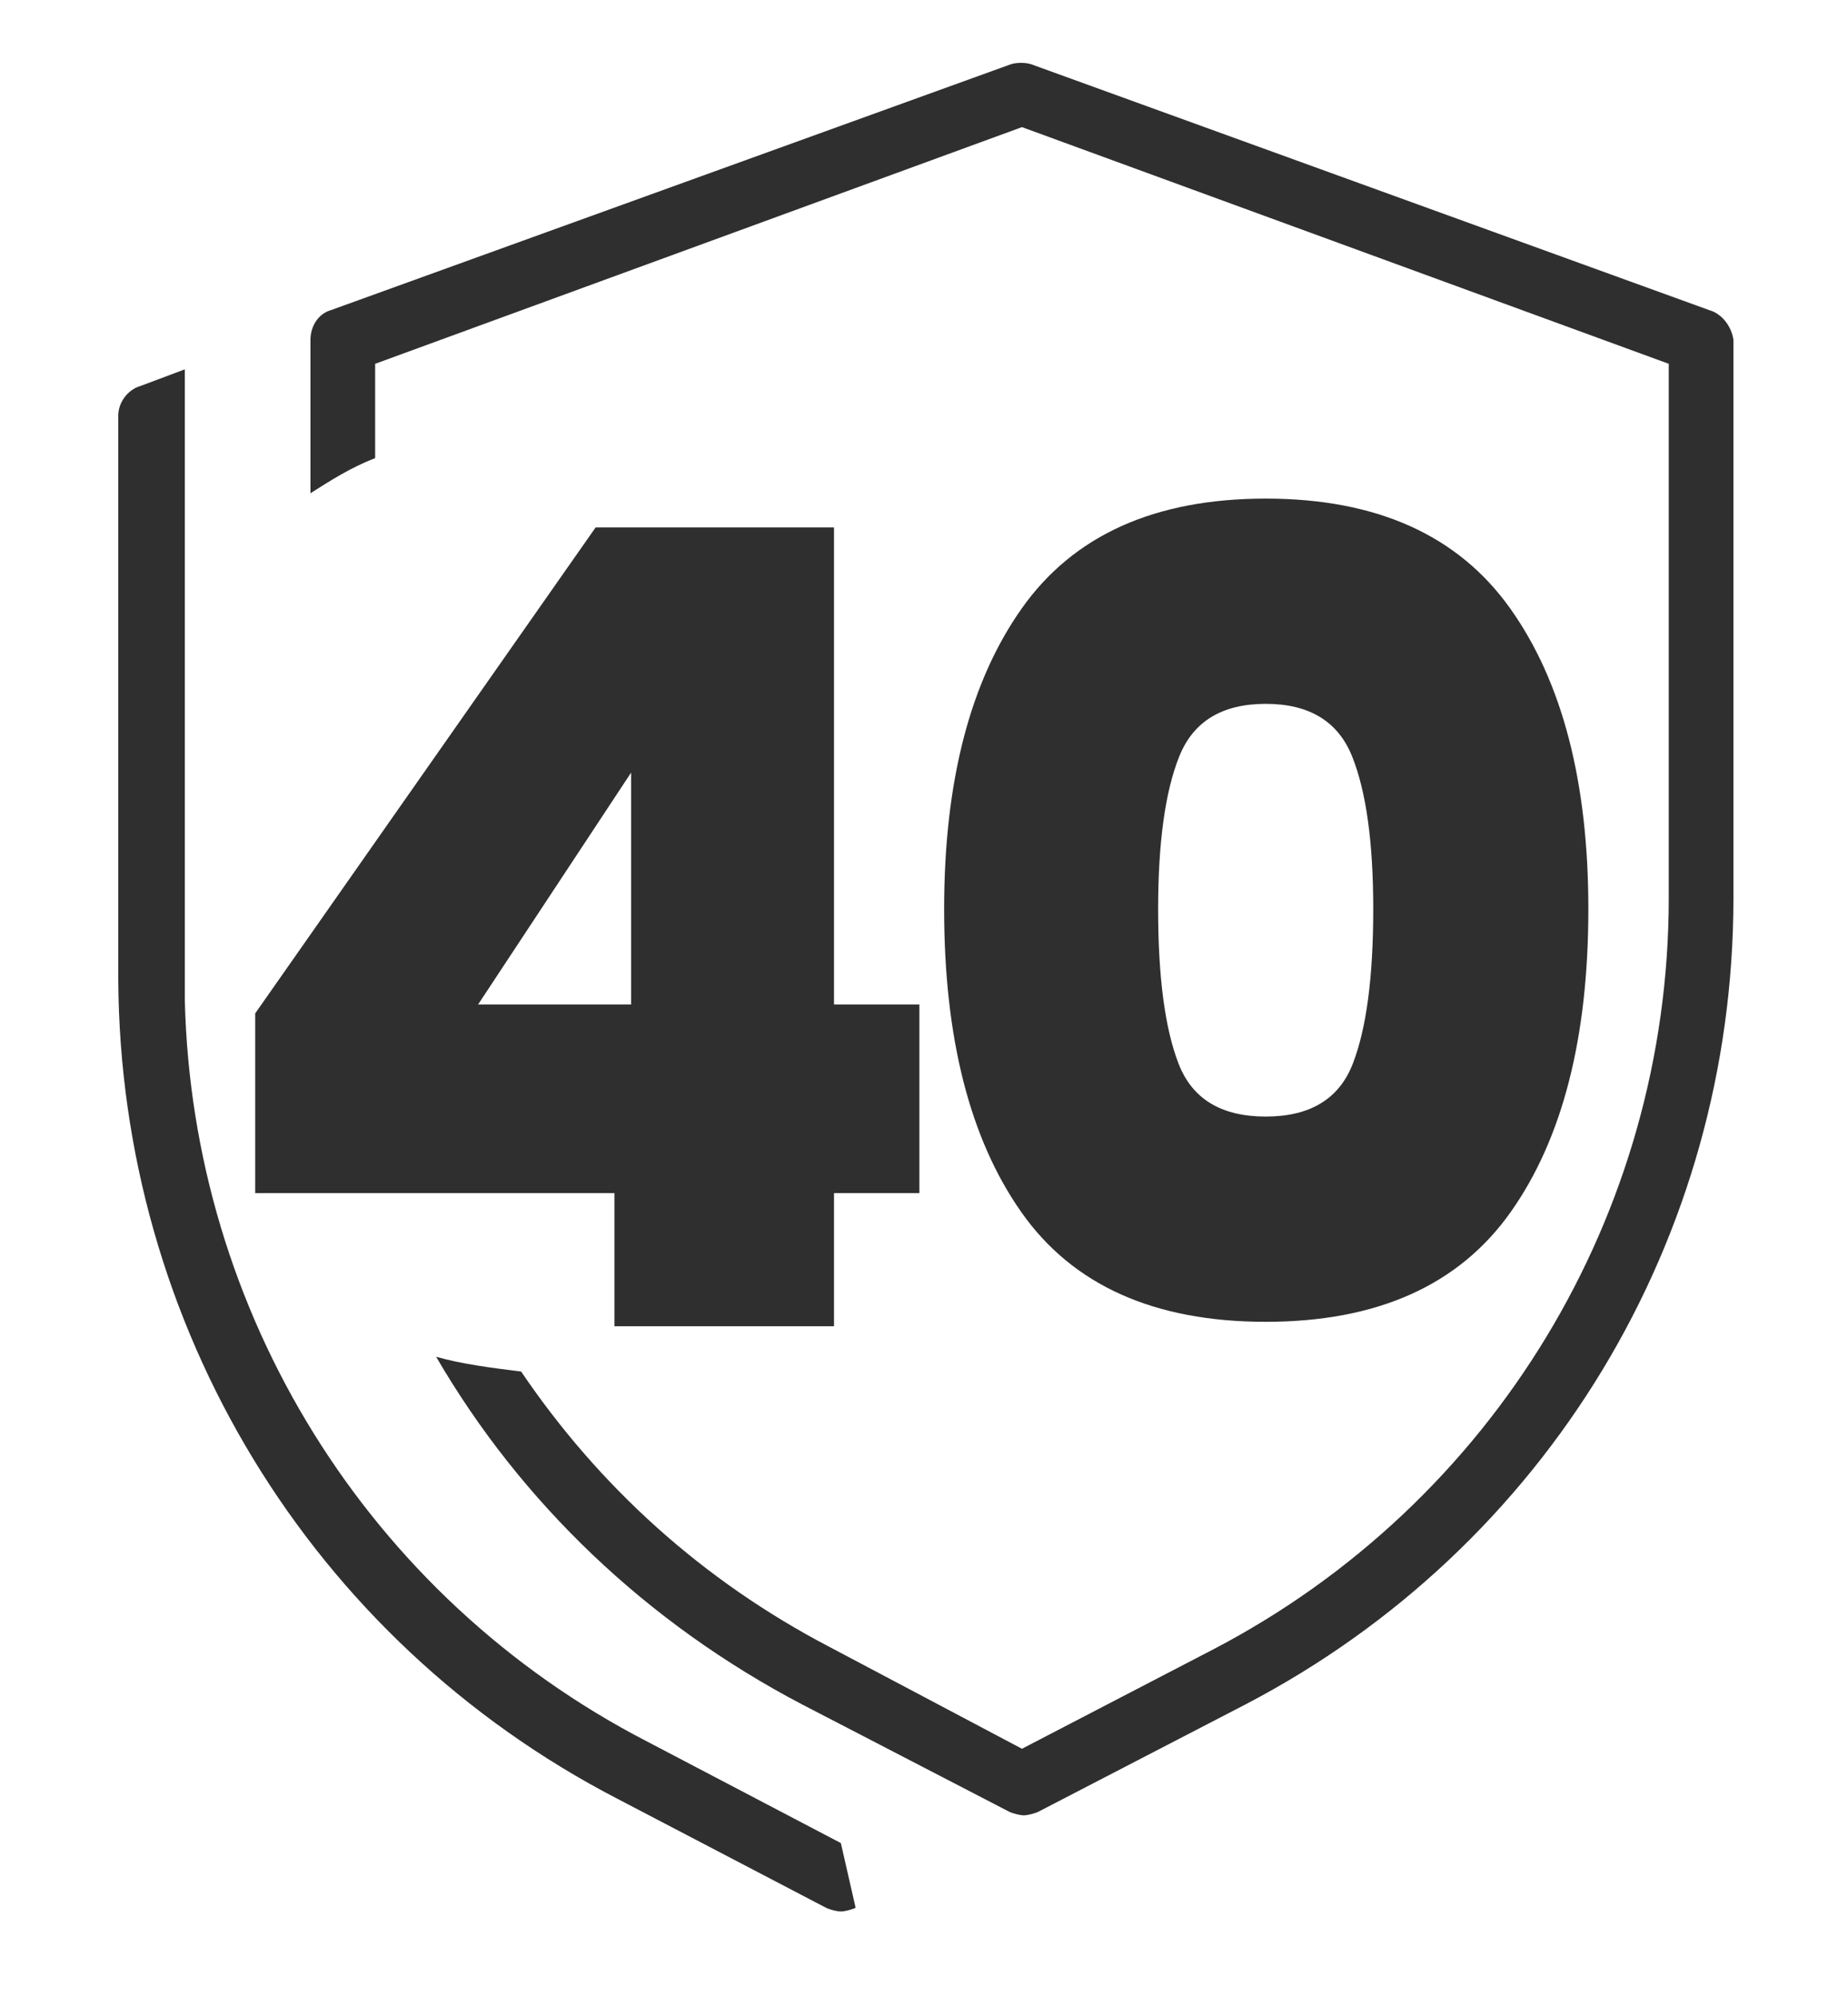
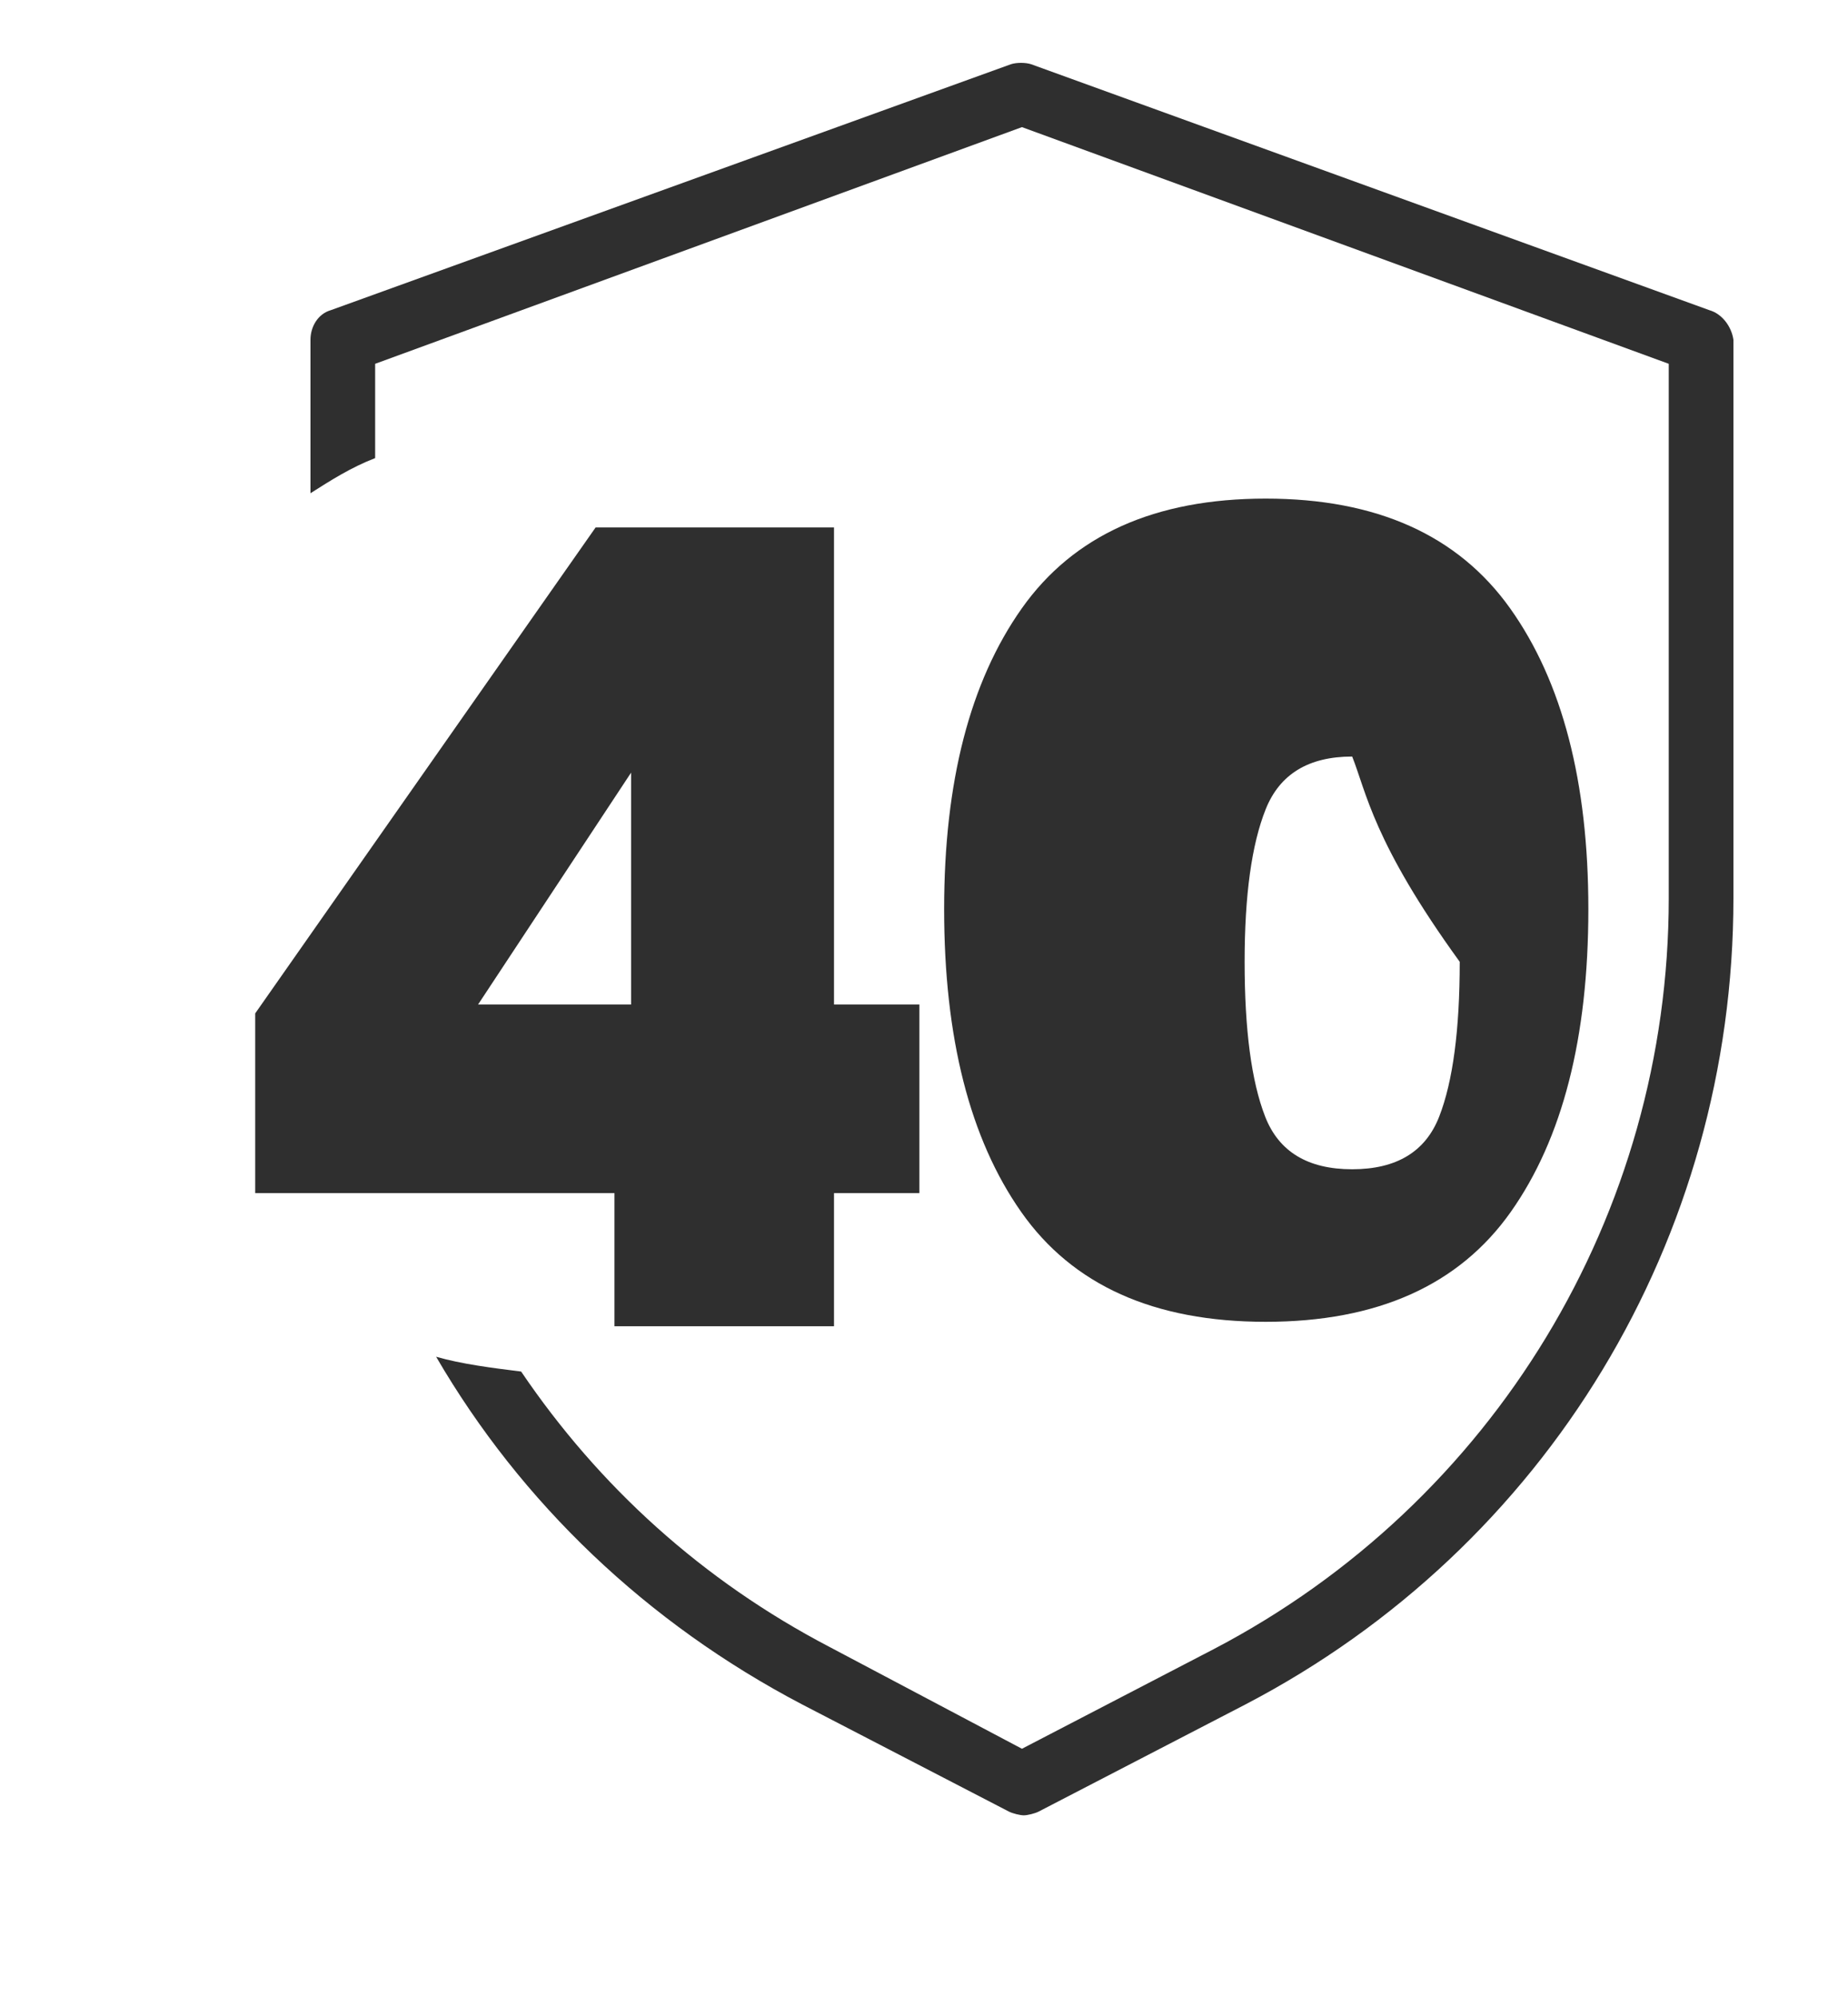
<svg xmlns="http://www.w3.org/2000/svg" version="1.1" id="Layer_1" x="0px" y="0px" width="400px" height="432px" viewBox="400 -13.5 400 432" enable-background="new 400 -13.5 400 432" xml:space="preserve">
  <g>
-     <path fill="#2F2F2F" d="M585.2,399.2c-0.8,0.399-2.4,0.8-3.2,0.8s-2.4-0.4-3.2-0.8L533.6,375.6C467.2,341.2,426,273.2,425.6,198.4   v-122c0-2.8,2-5.6,4.801-6.4l9.6-3.6v15.2v116.8v4.4l0,0c1.6,67.601,39.6,129.2,100,160.4l42,22L585.2,399.2z" />
    <g>
      <path fill="#2F2F2F" d="M480.4,210.4c-0.4,0-0.4,0-0.801-0.4C480,210,480.4,210.4,480.4,210.4z" />
      <path fill="#2F2F2F" d="M479.2,210h-0.4H478.4C478.8,210,479.2,210,479.2,210z" />
      <path fill="#2F2F2F" d="M483.2,212c-0.4-0.4-0.8-0.4-0.8-0.8C482.4,211.2,482.8,211.6,483.2,212z" />
      <path fill="#2F2F2F" d="M480,148.4h0.4c-0.4,0-0.801,0-0.801,0H480z" />
-       <path fill="#2F2F2F" d="M481.6,210.8c-0.399,0-0.399-0.399-0.8-0.399C481.2,210.4,481.6,210.8,481.6,210.8z" />
      <path fill="#2F2F2F" d="M770,53.6L623.2,0.4C622,0,620,0,618.8,0.4L471.6,53.6c-2.8,0.8-4.399,3.6-4.399,6.4v33.2    c4.399-2.8,8.8-5.6,14-7.6c0-6,0-20.4,0-20.4l140-51.2l140,51.2v115.6c0,68.4-38,130.8-98.4,162.4l-41.6,21.6l-41.601-22    c-27.6-14.399-50-34.8-66.8-59.6C506.4,282.4,500,281.6,494.4,280c18.399,31.6,45.6,57.6,79.199,75.2l44.801,23.2    c0.8,0.399,2.399,0.8,3.199,0.8c0.801,0,2.4-0.4,3.2-0.8l44.8-23.2c65.2-34,105.601-100.8,105.601-174.4V60    C774.8,57.2,772.8,54.4,770,53.6z" />
      <path fill="#2F2F2F" d="M481.2,148.4L481.2,148.4L481.2,148.4L481.2,148.4z" />
    </g>
  </g>
  <path display="none" fill="#2F2F2F" d="M679.2,151.2c-12.8,0-25.2,4-35.2,11.6v-35.2h77.2c1.2,0,2-0.8,2-2V95.2c0-1.2-0.8-2-2-2  H607.6c-1.199,0-2,0.8-2,2v94.4c0,0.8,0.801,1.6,1.601,2l24.399,6.8h0.4c0.4,0,1.2,0,1.2-0.4c9.2-8.8,20-13.2,33.2-13.2  c17.199,0,27.6,8.8,27.6,23.2c0,13.6-11.6,22.8-28.8,22.8c-16.8,0-31.601-6-42.8-17.2c-0.4-0.399-0.801-0.8-1.601-0.8l0,0  c-0.399,0-1.2,0.4-1.6,0.8L600,237.2c-0.8,0.8-0.4,2,0,2.8c15.6,16.8,37.6,25.6,65.2,25.6c41.2,0,68-23.199,68-58.8  C734.4,170.4,706.8,151.2,679.2,151.2z" />
  <path fill="#2F2F2F" d="M632.4,196.4l-24.4-6.8l0,0L632.4,196.4c2.399-2.4,5.199-4.4,7.6-6C637.2,192,634.8,194,632.4,196.4z" />
  <g>
-     <path fill="#2F2F2F" d="M621.16,118.12c11.197-15.84,28.8-23.76,52.8-23.76s41.64,7.92,52.92,23.76   c11.28,15.84,16.92,37.522,16.92,65.04c0,27.84-5.603,49.68-16.8,65.52c-11.201,15.84-28.883,23.76-53.04,23.76   c-24.161,0-41.802-7.92-52.92-23.76c-11.122-15.84-16.681-37.68-16.681-65.52C604.359,155.643,609.959,133.96,621.16,118.12z    M692.68,150.16c-3.041-7.597-9.281-11.4-18.72-11.4c-9.442,0-15.683,3.803-18.72,11.4c-3.041,7.602-4.561,18.6-4.561,33   c0,14.723,1.478,25.883,4.44,33.481c2.959,7.601,9.24,11.399,18.84,11.399s15.878-3.799,18.84-11.399   c2.959-7.598,4.44-18.758,4.44-33.481C697.24,168.76,695.718,157.761,692.68,150.16z" />
+     <path fill="#2F2F2F" d="M621.16,118.12c11.197-15.84,28.8-23.76,52.8-23.76s41.64,7.92,52.92,23.76   c11.28,15.84,16.92,37.522,16.92,65.04c0,27.84-5.603,49.68-16.8,65.52c-11.201,15.84-28.883,23.76-53.04,23.76   c-24.161,0-41.802-7.92-52.92-23.76c-11.122-15.84-16.681-37.68-16.681-65.52C604.359,155.643,609.959,133.96,621.16,118.12z    M692.68,150.16c-9.442,0-15.683,3.803-18.72,11.4c-3.041,7.602-4.561,18.6-4.561,33   c0,14.723,1.478,25.883,4.44,33.481c2.959,7.601,9.24,11.399,18.84,11.399s15.878-3.799,18.84-11.399   c2.959-7.598,4.44-18.758,4.44-33.481C697.24,168.76,695.718,157.761,692.68,150.16z" />
  </g>
  <g>
    <path fill="#2F2F2F" d="M455.24,244.6v-38.88l73.68-105.12h51.6v103.2H599v40.8h-18.48V273.4H533V244.6H455.24z M536.6,153.64   L503.48,203.8H536.6V153.64z" />
  </g>
</svg>